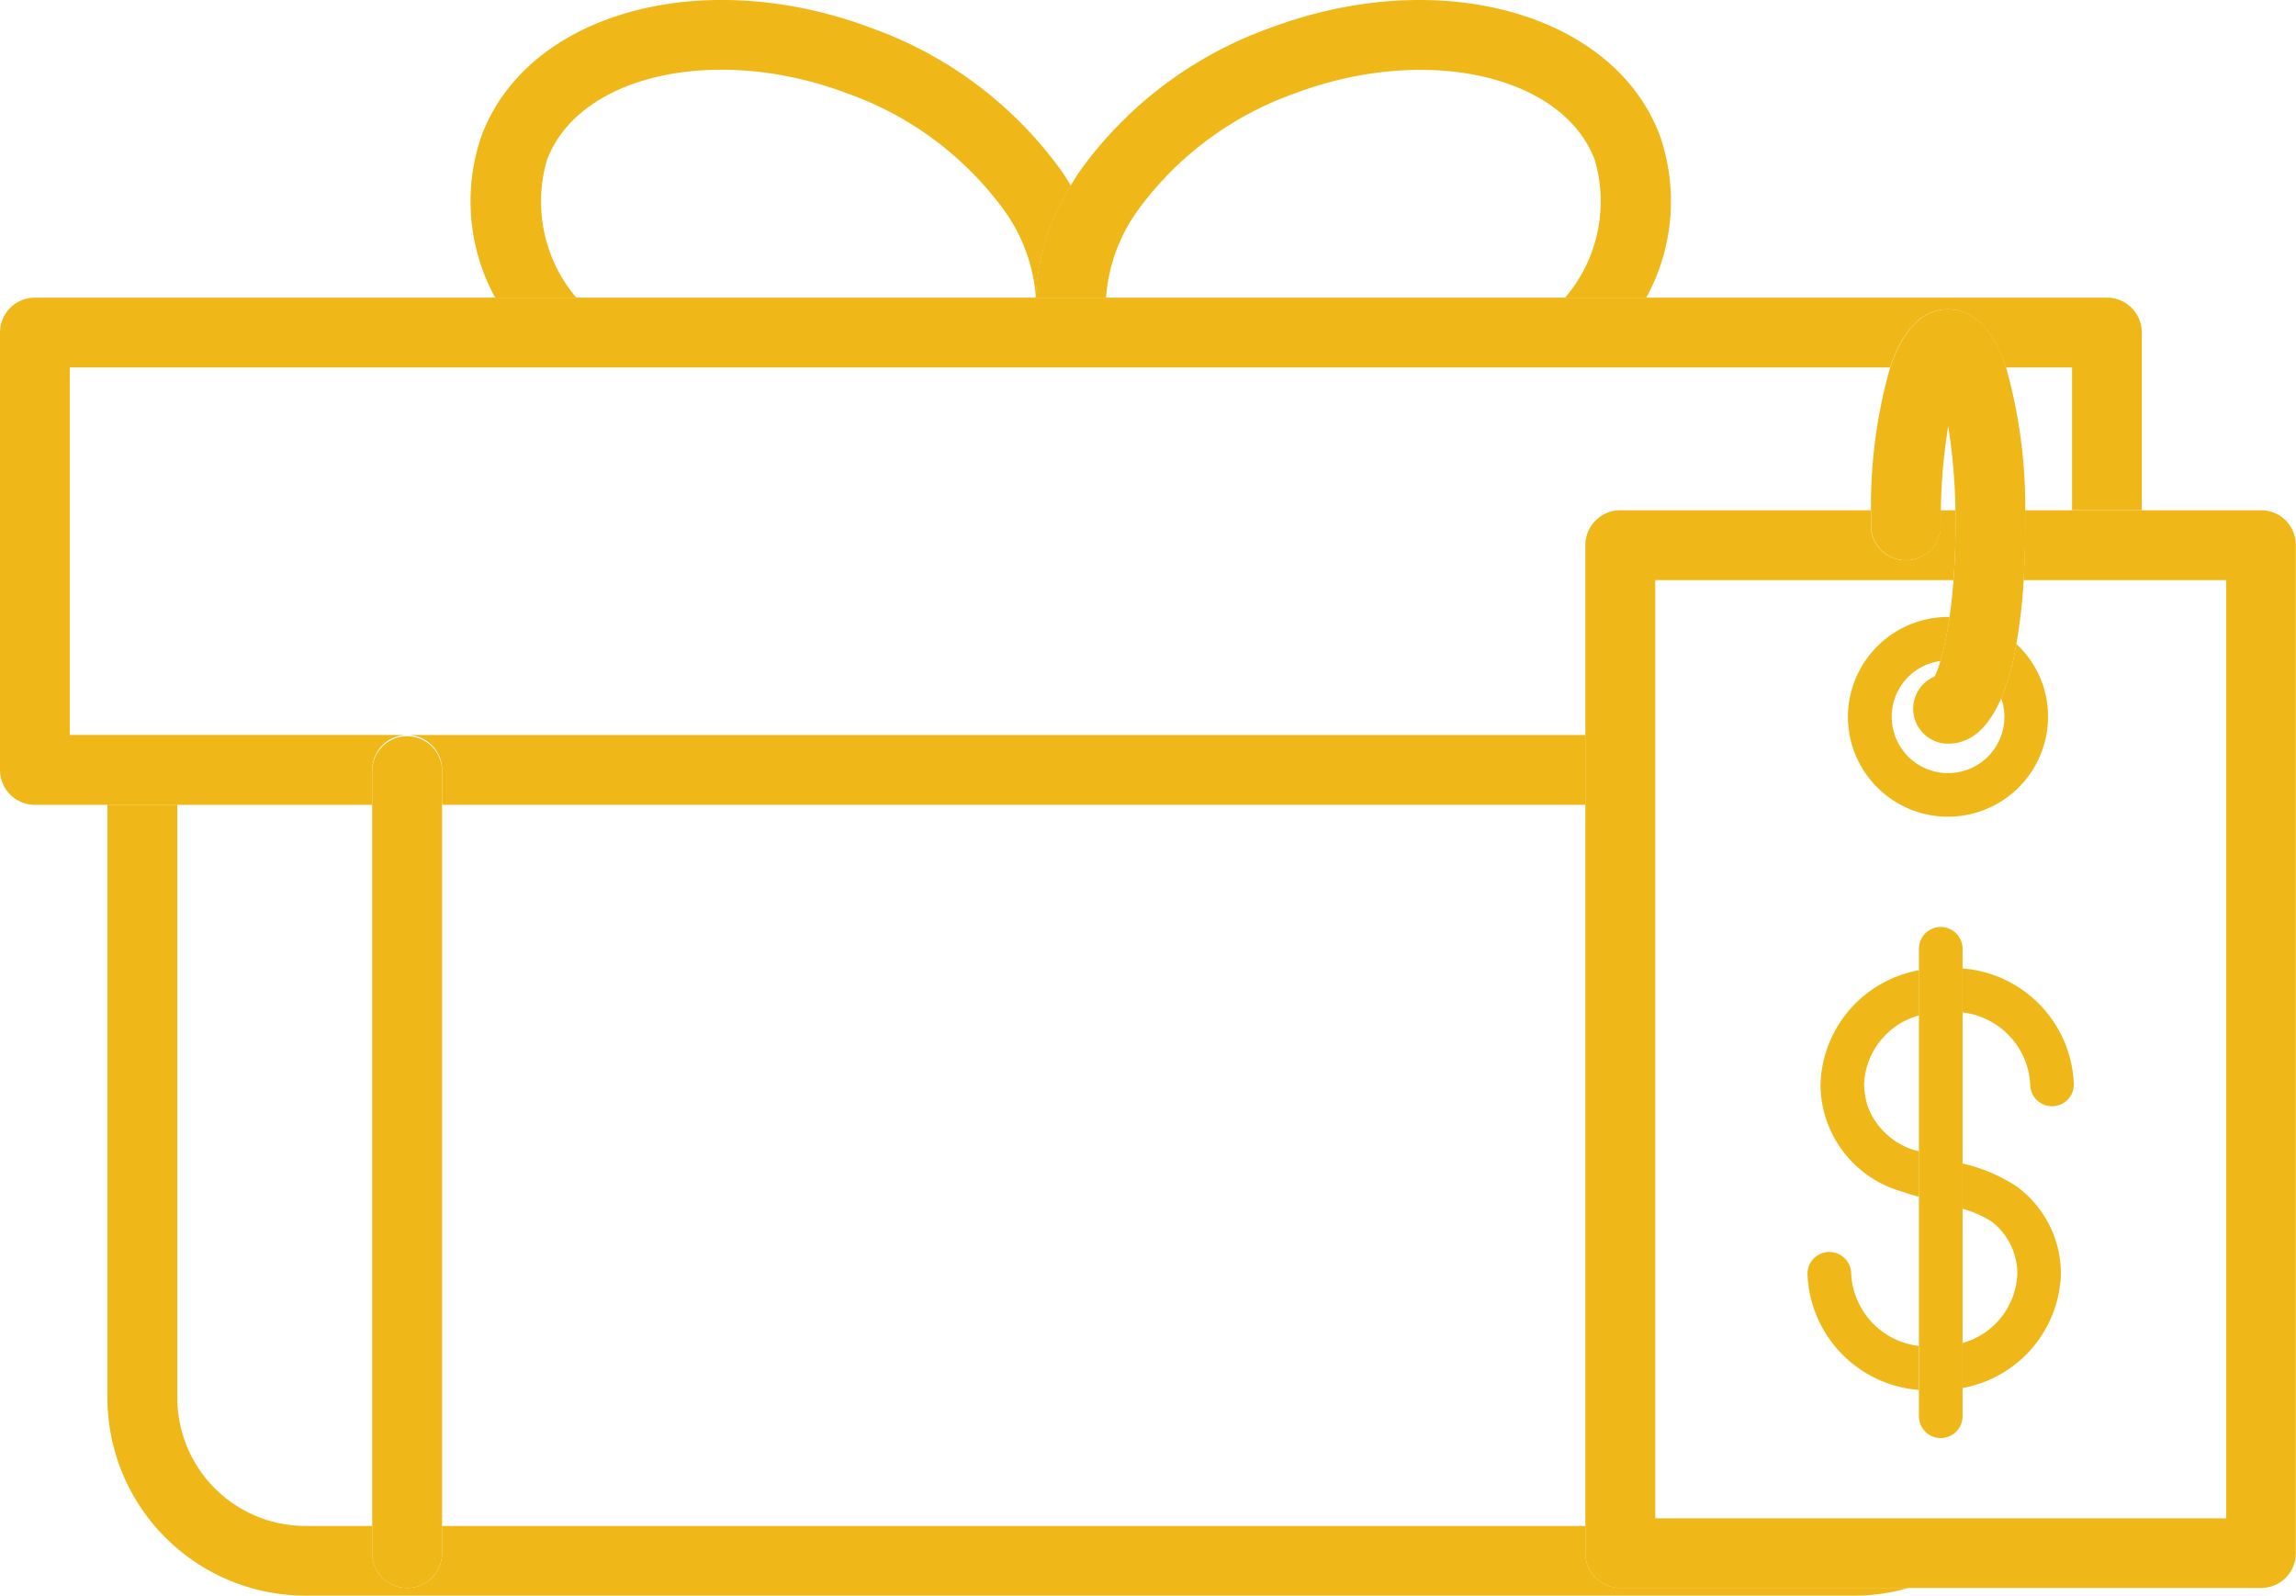
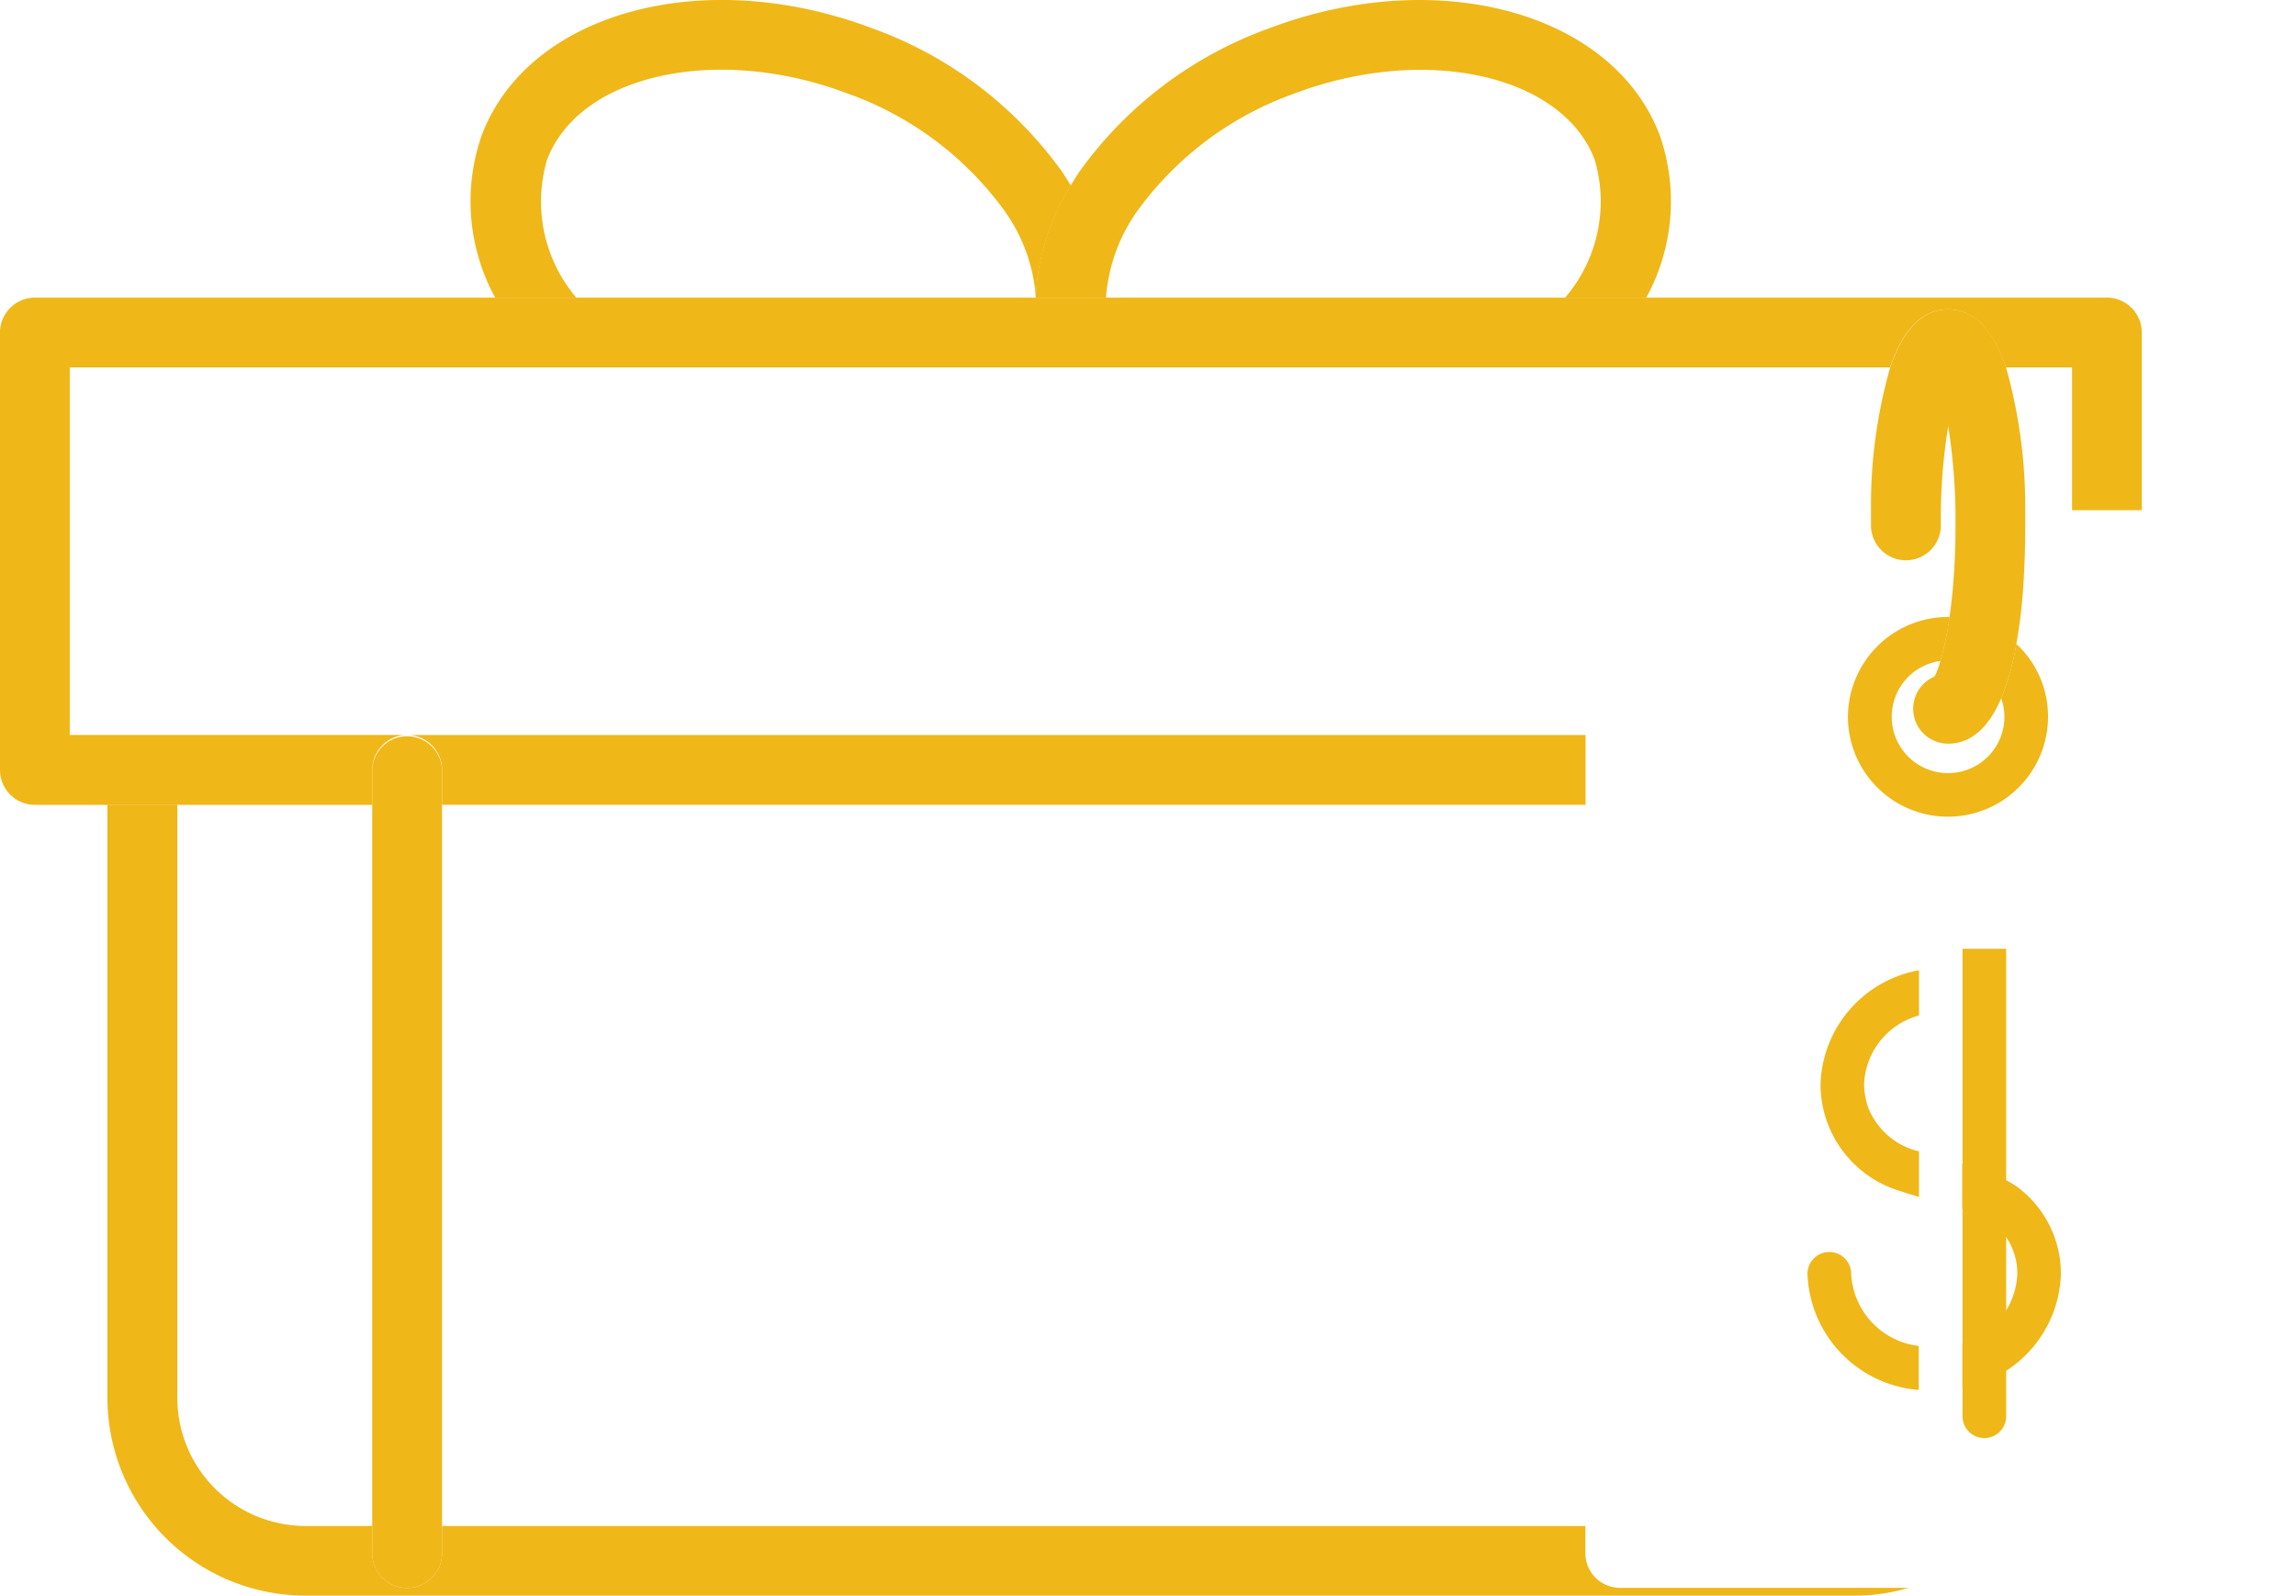
<svg xmlns="http://www.w3.org/2000/svg" width="46.444" height="32.282" viewBox="0 0 46.444 32.282">
  <defs>
    <style>.a{fill:none;}.b{fill:#efb718;}</style>
  </defs>
  <path class="a" d="M122.3,790.781c-.655-1.728-3.439-2.341-6.08-1.339a6.678,6.678,0,0,0-3.153,2.347,3.44,3.44,0,0,0-.653,1.781H121.7A2.99,2.99,0,0,0,122.3,790.781Z" transform="translate(-90.037 -787.547)" />
  <path class="a" d="M61.111,789.446c-2.641-1-5.426-.386-6.08,1.34a2.99,2.99,0,0,0,.6,2.788h9.293a3.447,3.447,0,0,0-.653-1.781A6.684,6.684,0,0,0,61.111,789.446Z" transform="translate(-43.964 -787.553)" />
  <rect class="a" width="23.13" height="14.589" transform="translate(8.943 16.282)" />
  <path class="a" d="M18.02,863.67v12a2.594,2.594,0,0,0,2.589,2.591h1.353V863.67Z" transform="translate(-14.433 -847.388)" />
  <path class="b" d="M49.358,785.1c.655-1.728,3.439-2.341,6.08-1.34a6.684,6.684,0,0,1,3.155,2.347,3.44,3.44,0,0,1,.653,1.781h0a4.664,4.664,0,0,1,.707-2.267c-.062-.1-.125-.207-.2-.31a8.081,8.081,0,0,0-3.817-2.87c-3.417-1.294-6.96-.324-7.9,2.164a4.062,4.062,0,0,0,.273,3.286h1.642A3,3,0,0,1,49.358,785.1Z" transform="translate(-38.292 -781.868)" />
  <path class="b" d="M106.707,787.887a3.446,3.446,0,0,1,.653-1.781,6.678,6.678,0,0,1,3.153-2.347c2.641-1,5.426-.386,6.08,1.34a2.99,2.99,0,0,1-.6,2.788h1.642a4.062,4.062,0,0,0,.273-3.286c-.943-2.486-4.484-3.455-7.9-2.164a8.084,8.084,0,0,0-3.817,2.87c-.072.1-.135.207-.2.31a4.67,4.67,0,0,0-.707,2.267h1.417Z" transform="translate(-84.334 -781.865)" />
  <path class="b" d="M40.817,878.81v-.551H17.689v.521a.707.707,0,1,1-1.413,0v-.521H14.923a2.594,2.594,0,0,1-2.589-2.591v-12H10.92v12a4.007,4.007,0,0,0,4,4H46.256a3.873,3.873,0,0,0,1.1-.157H41.525A.7.7,0,0,1,40.817,878.81Z" transform="translate(-8.747 -847.388)" />
  <path class="b" d="M7.529,822.38v-.707a.707.707,0,0,1,.707-.707H1.411v-7.434H38.232c.233-.687.6-1.176,1.172-1.176s.937.492,1.172,1.176h1.338v2.888h1.411v-3.594a.707.707,0,0,0-.707-.707H.707a.707.707,0,0,0-.707.707v8.847a.705.705,0,0,0,.707.707H7.529Z" transform="translate(0 -806.098)" />
  <path class="b" d="M42.087,857.276v.707h23.13V856.57H41.38A.708.708,0,0,1,42.087,857.276Z" transform="translate(-33.144 -841.701)" />
  <path class="b" d="M39.243,857.276a.707.707,0,0,0-1.413,0v15.817a.707.707,0,1,0,1.413,0V857.276Z" transform="translate(-30.301 -841.701)" />
-   <path class="b" d="M174.8,833.73h-4.775c0,.113,0,.225,0,.332,0,.326-.008.7-.032,1.081h4.1v18.98h-11.55v-18.98h6.033c.026-.328.04-.689.04-1.081,0-.115,0-.223,0-.332h-.3c0,.107,0,.217,0,.332a.707.707,0,0,1-1.413,0c0-.105,0-.217,0-.332h-5.067a.707.707,0,0,0-.707.707v20.395a.705.705,0,0,0,.707.7H174.8a.7.7,0,0,0,.7-.7v-20.4A.7.7,0,0,0,174.8,833.73Z" transform="translate(-129.06 -823.407)" />
  <path class="b" d="M187.81,846.564a2.024,2.024,0,0,0,4.048,0,2,2,0,0,0-.641-1.471,5.16,5.16,0,0,1-.307,1.1,1.1,1.1,0,0,1,.066.374,1.14,1.14,0,1,1-1.294-1.13,6.5,6.5,0,0,0,.185-.89c-.012,0-.022,0-.032,0A2.029,2.029,0,0,0,187.81,846.564Z" transform="translate(-150.43 -832.066)" />
  <path class="b" d="M192.867,814.486c-.235-.687-.6-1.176-1.172-1.176s-.939.492-1.172,1.176a10.176,10.176,0,0,0-.388,2.888c0,.113,0,.225,0,.332a.707.707,0,0,0,1.413,0c0-.115,0-.223,0-.332a11.674,11.674,0,0,1,.149-1.7,12.333,12.333,0,0,1,.147,1.7c0,.107,0,.217,0,.332,0,.392-.014.754-.04,1.081-.02.273-.048.52-.08.744a6.491,6.491,0,0,1-.185.89,1.757,1.757,0,0,1-.117.317.707.707,0,0,0,.271,1.359c.5,0,.84-.372,1.077-.92a5.16,5.16,0,0,0,.306-1.1,10.776,10.776,0,0,0,.147-1.292c.024-.386.032-.756.032-1.081,0-.105,0-.217,0-.332A10.4,10.4,0,0,0,192.867,814.486Z" transform="translate(-152.288 -807.052)" />
  <path class="b" d="M184.6,909.57a.442.442,0,0,0-.884,0,2.444,2.444,0,0,0,2.251,2.349v-.89A1.55,1.55,0,0,1,184.6,909.57Z" transform="translate(-147.154 -883.8)" />
  <path class="b" d="M200.031,901.256a1.326,1.326,0,0,1,.521,1.057,1.513,1.513,0,0,1-1.111,1.4v.91a2.419,2.419,0,0,0,1.992-2.3,2.183,2.183,0,0,0-.9-1.781,3.331,3.331,0,0,0-1.095-.462v.917A2.118,2.118,0,0,1,200.031,901.256Z" transform="translate(-159.745 -876.543)" />
  <path class="b" d="M186.939,884.134a1.467,1.467,0,0,1-.955-.87,1.524,1.524,0,0,1-.082-.47,1.506,1.506,0,0,1,1.111-1.391v-.914a2.419,2.419,0,0,0-1.992,2.3,2.257,2.257,0,0,0,1.63,2.172c.119.042.243.078.362.111v-.922A.768.768,0,0,1,186.939,884.134Z" transform="translate(-148.195 -860.86)" />
-   <path class="b" d="M199.46,880.3v.89a1.549,1.549,0,0,1,1.369,1.457.441.441,0,1,0,.882,0A2.442,2.442,0,0,0,199.46,880.3Z" transform="translate(-159.761 -860.708)" />
-   <path class="b" d="M195.912,876.522a.441.441,0,1,0-.882,0v9.458a.441.441,0,0,0,.882,0v-9.458Z" transform="translate(-156.213 -857.328)" />
+   <path class="b" d="M195.912,876.522v9.458a.441.441,0,0,0,.882,0v-9.458Z" transform="translate(-156.213 -857.328)" />
</svg>